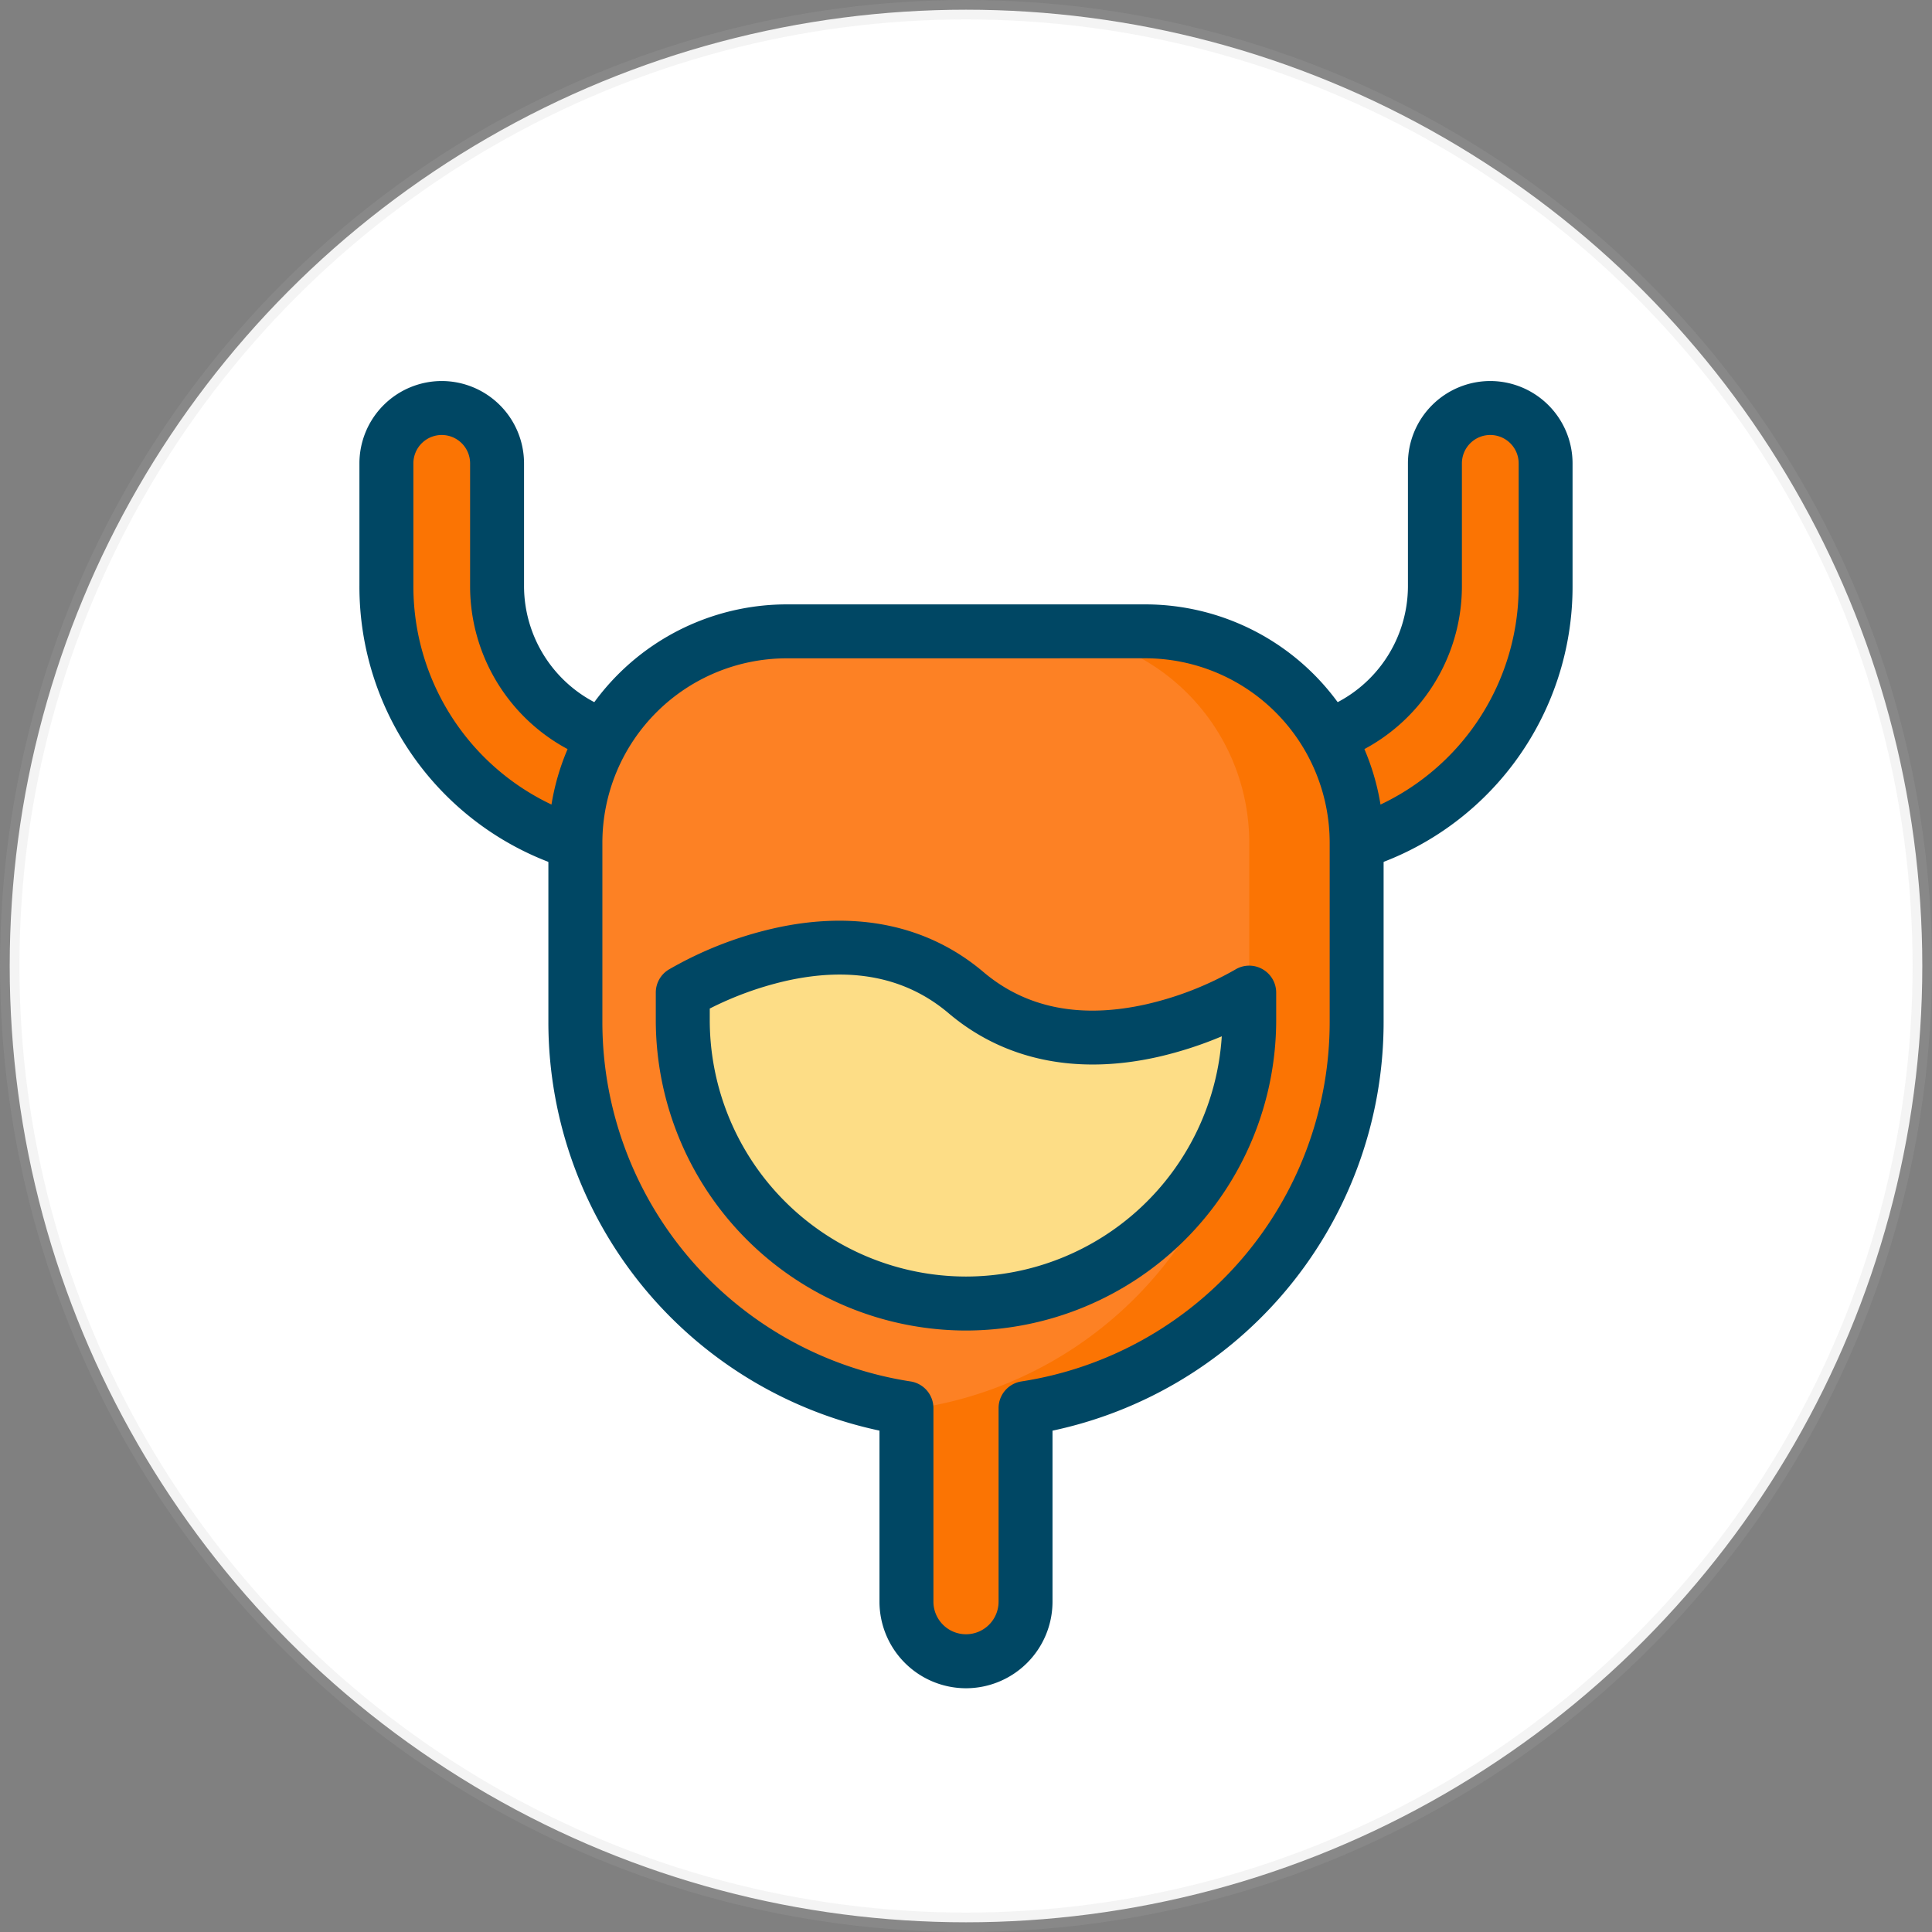
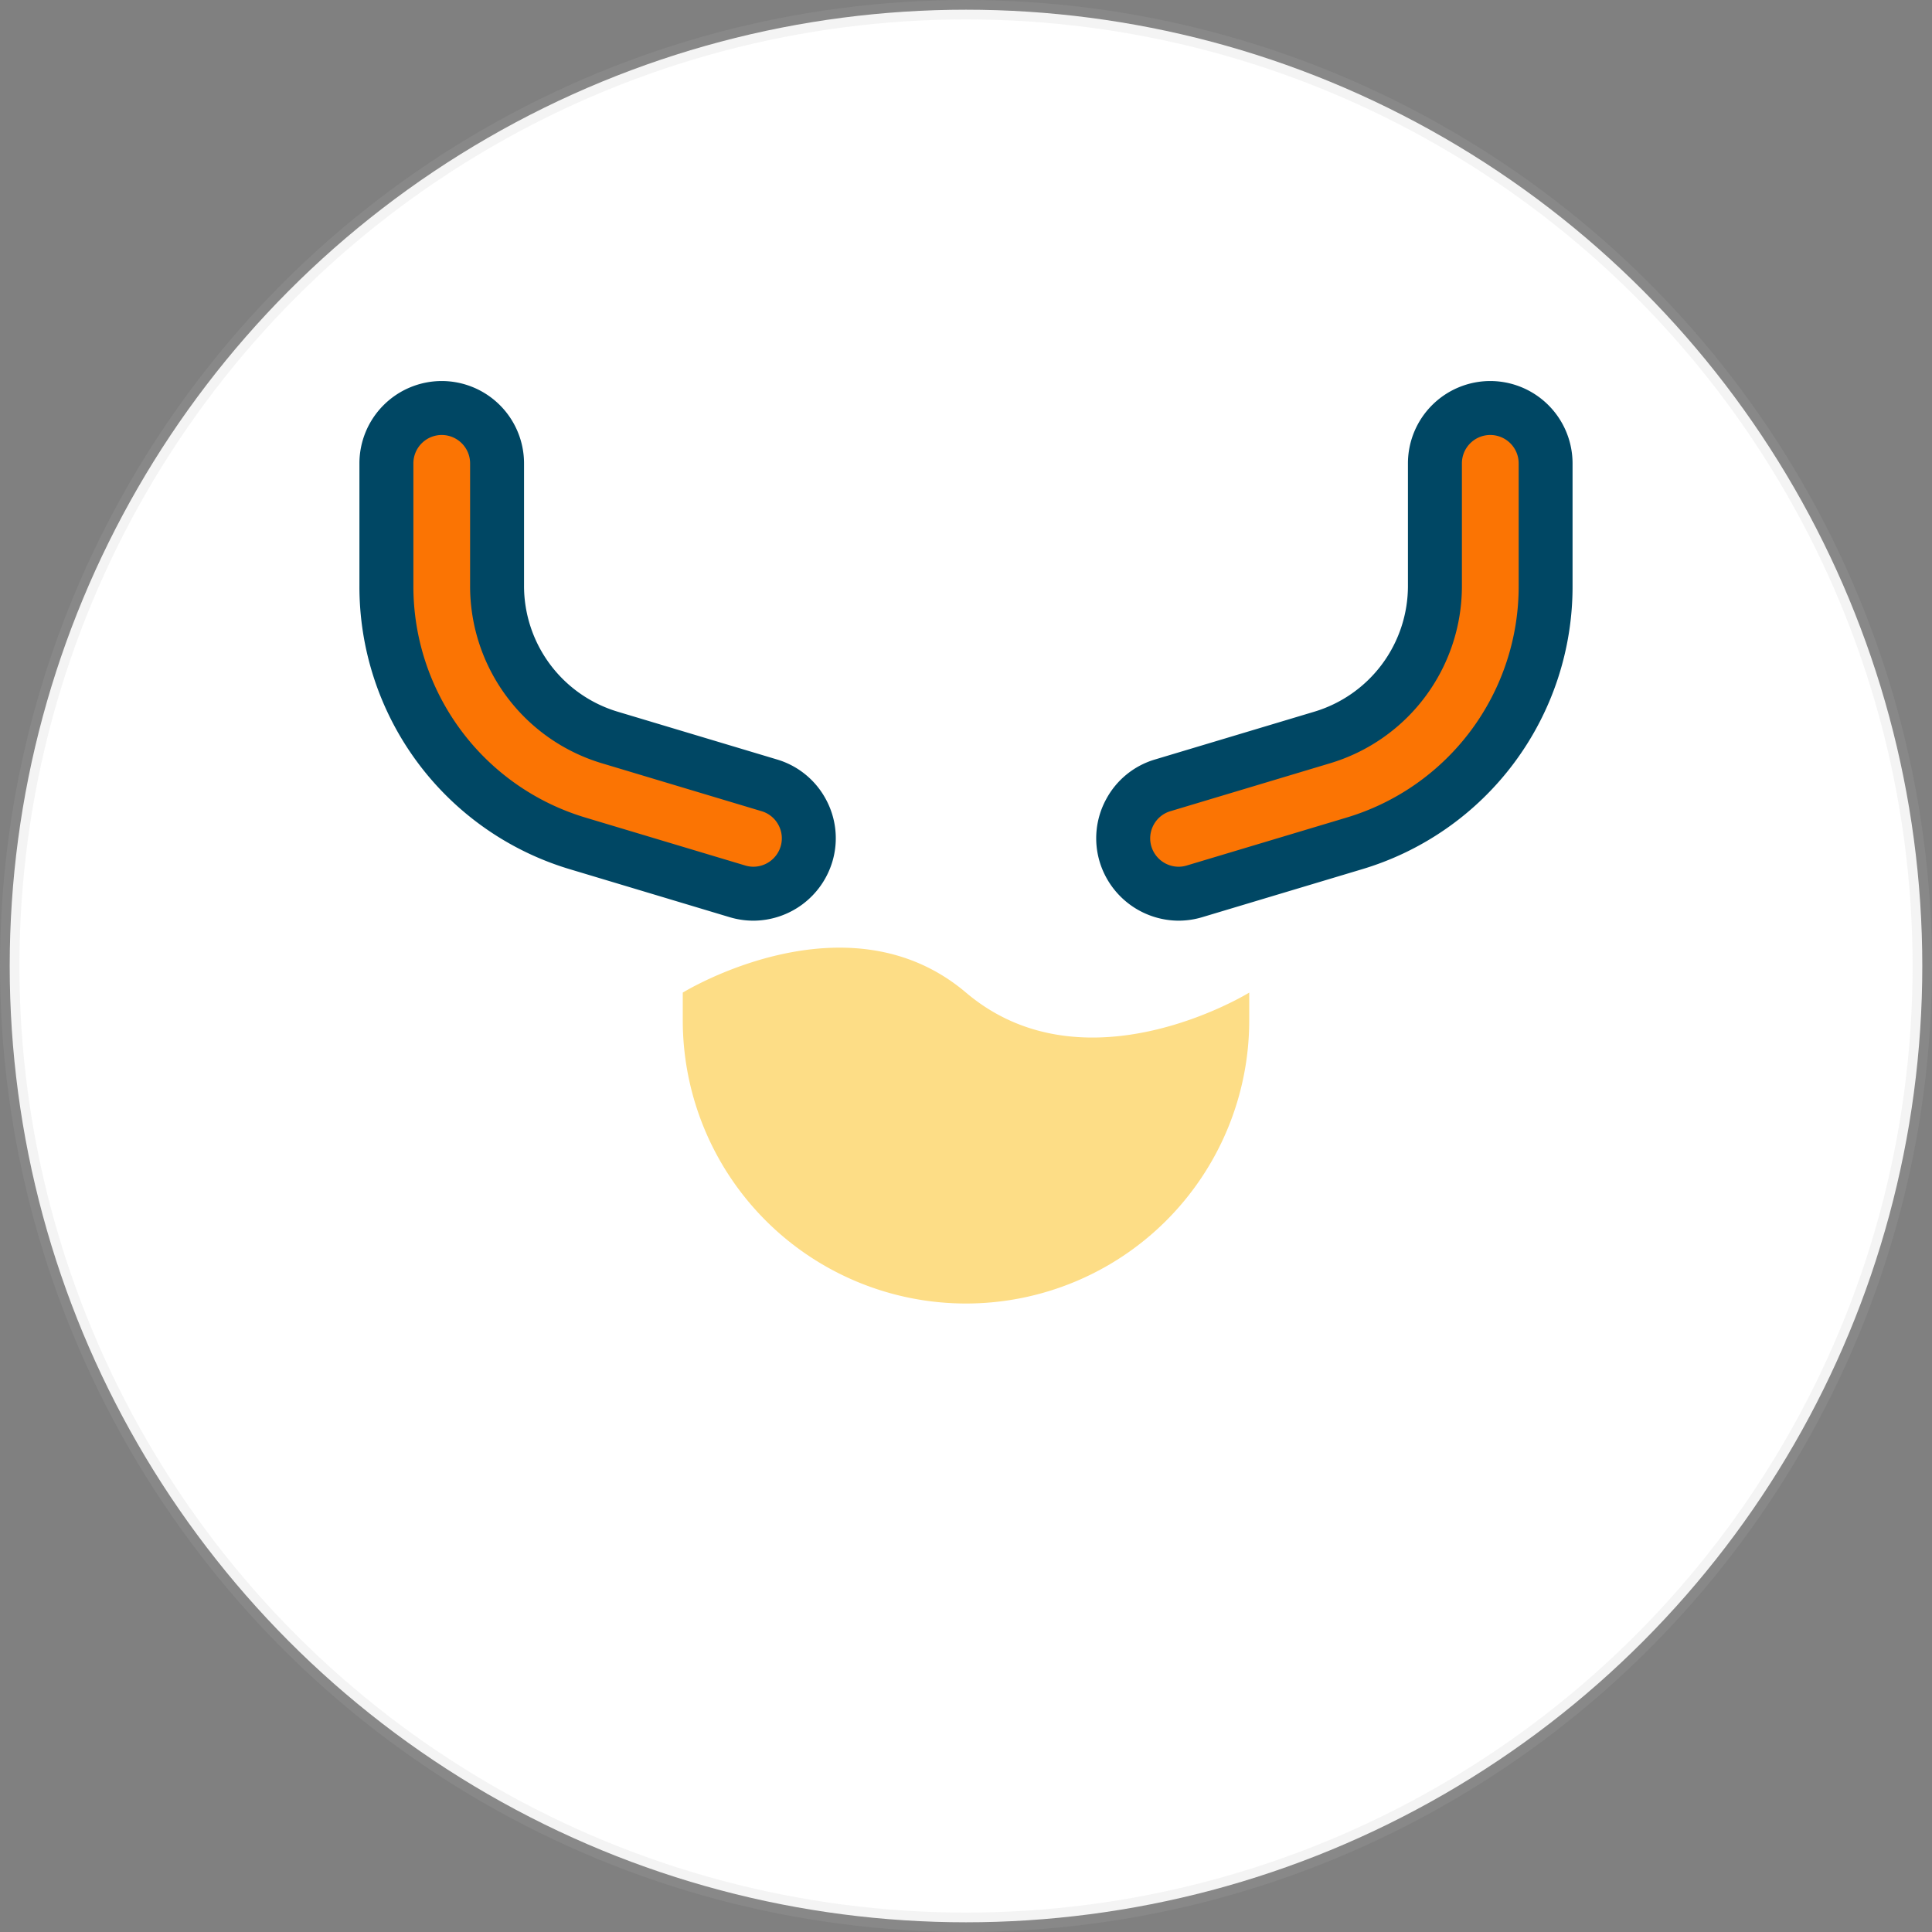
<svg xmlns="http://www.w3.org/2000/svg" width="497.628" height="497.628" viewBox="0 0 497.628 497.628">
  <rect x="0" y="0" width="497.628" height="497.628" fill="#808080" stroke="none" />
  <g transform="translate(-238.275 3083.5)">
    <circle cx="246.314" cy="246.314" r="246.314" transform="translate(240.775 -3081)" fill="#fff" stroke="rgba(180,180,180,0.15)" stroke-width="5" />
    <g transform="translate(330.848 -2985.366)">
      <g transform="translate(6.948 6.948)">
        <path d="M-420.81,220.633a13.985,13.985,0,0,1-4.1-.607l-40.918-12.273A69.058,69.058,0,0,1-515.356,141.2V109.781A14.263,14.263,0,0,1-501.1,95.525a14.263,14.263,0,0,1,14.257,14.256V141.2a40.719,40.719,0,0,0,29.205,39.248l40.918,12.282a14.243,14.243,0,0,1,9.558,17.74A14.258,14.258,0,0,1-420.81,220.633Z" transform="translate(515.356 -95.525)" fill="#fb7403" />
        <g transform="translate(189.788)">
          <path d="M-481.108,220.633a14.258,14.258,0,0,1-13.649-10.165,14.251,14.251,0,0,1,9.558-17.74l40.918-12.282A40.719,40.719,0,0,0-415.076,141.2V109.781a14.263,14.263,0,0,1,14.256-14.256,14.263,14.263,0,0,1,14.256,14.256V141.2a69.057,69.057,0,0,1-49.527,66.555l-40.918,12.273A13.986,13.986,0,0,1-481.108,220.633Z" transform="translate(495.361 -95.525)" fill="#fb7403" />
        </g>
      </g>
      <path d="M-414.594,233.8a21.487,21.487,0,0,1-6.1-.892l-40.918-12.282a75.977,75.977,0,0,1-54.472-73.208V116a21.226,21.226,0,0,1,21.2-21.2,21.226,21.226,0,0,1,21.2,21.2v31.417a33.831,33.831,0,0,0,24.251,32.594l40.928,12.273a21.085,21.085,0,0,1,12.576,10.26,21.03,21.03,0,0,1,1.633,16.145A21.331,21.331,0,0,1-414.594,233.8Zm-80.29-125.1a7.307,7.307,0,0,0-7.3,7.3v31.417a62.161,62.161,0,0,0,44.563,59.9l40.918,12.273a7.31,7.31,0,0,0,2.107.313,7.357,7.357,0,0,0,7-5.211,7.238,7.238,0,0,0-.569-5.562A7.227,7.227,0,0,0-412.5,205.6l-40.927-12.282a47.621,47.621,0,0,1-34.15-45.9V116A7.316,7.316,0,0,0-494.884,108.7Z" transform="translate(516.088 -94.793)" fill="#004764" />
      <g transform="translate(189.779)">
        <path d="M-474.885,233.8a21.34,21.34,0,0,1-20.3-15.111,21.033,21.033,0,0,1,1.642-16.145,21.033,21.033,0,0,1,12.576-10.26l40.918-12.273A33.831,33.831,0,0,0-415.8,147.414V116a21.226,21.226,0,0,1,21.2-21.2,21.226,21.226,0,0,1,21.2,21.2v31.417a75.965,75.965,0,0,1-54.472,73.208L-468.791,232.9A21.373,21.373,0,0,1-474.885,233.8ZM-394.6,108.7a7.307,7.307,0,0,0-7.3,7.3v31.417a47.63,47.63,0,0,1-34.16,45.9L-476.982,205.6a7.227,7.227,0,0,0-4.328,3.531,7.282,7.282,0,0,0-.57,5.562,7.357,7.357,0,0,0,7,5.211,7.154,7.154,0,0,0,2.1-.313l40.928-12.273a62.158,62.158,0,0,0,44.573-59.9V116A7.316,7.316,0,0,0-394.6,108.7Z" transform="translate(496.093 -94.793)" fill="#004764" />
      </g>
      <g transform="translate(55.621 64.486)">
-         <path d="M-363.4,101.587h-92.41A54.418,54.418,0,0,0-510.228,156v46.2a100.64,100.64,0,0,0,85.281,99.462v49.859a15.346,15.346,0,0,0,15.338,15.348,15.341,15.341,0,0,0,15.339-15.348V301.66A100.64,100.64,0,0,0-308.988,202.2V156A54.418,54.418,0,0,0-363.4,101.587Z" transform="translate(510.228 -101.587)" fill="#fd8124" />
-       </g>
+         </g>
      <g transform="translate(142.411 64.486)">
-         <path d="M-441.05,101.587h-27.668A54.418,54.418,0,0,1-414.3,156v46.2a100.64,100.64,0,0,1-85.281,99.462v49.859a15.29,15.29,0,0,1-1.5,6.6,15.319,15.319,0,0,0,13.829,8.751,15.34,15.34,0,0,0,15.339-15.348V301.66A100.641,100.641,0,0,0-386.635,202.2V156A54.418,54.418,0,0,0-441.05,101.587Z" transform="translate(501.084 -101.587)" fill="#fb7403" />
-       </g>
+         </g>
      <g transform="translate(48.673 57.538)">
-         <path d="M-403.392,380.03a22.316,22.316,0,0,1-22.286-22.3v-44.06a107.745,107.745,0,0,1-59.057-34.863,107.553,107.553,0,0,1-26.225-70.4v-46.2A61.43,61.43,0,0,1-449.6,100.855h92.41a61.43,61.43,0,0,1,61.363,61.363v46.2a107.553,107.553,0,0,1-26.225,70.4,107.745,107.745,0,0,1-59.057,34.863v44.06A22.316,22.316,0,0,1-403.392,380.03Zm-46.2-265.28a47.513,47.513,0,0,0-47.458,47.467v46.2a93.645,93.645,0,0,0,22.827,61.3A93.7,93.7,0,0,0-417.677,301a6.952,6.952,0,0,1,5.894,6.872v49.859a8.4,8.4,0,0,0,8.39,8.391A8.393,8.393,0,0,0-395,357.735V307.875A6.951,6.951,0,0,1-389.108,301a93.7,93.7,0,0,0,56.551-31.294,93.656,93.656,0,0,0,22.837-61.3v-46.2a47.522,47.522,0,0,0-47.467-47.467Z" transform="translate(510.96 -100.855)" fill="#004764" />
-       </g>
+         </g>
      <g transform="translate(83.289 145.956)">
        <path d="M-361.409,121.746v7.138a72.948,72.948,0,0,1-72.952,72.943h0a72.948,72.948,0,0,1-72.952-72.943v-7.138s42.218-26.045,72.952,0S-361.409,121.746-361.409,121.746Z" transform="translate(507.313 -110.17)" fill="#fddd86" />
      </g>
      <g transform="translate(76.341 139.011)">
-         <path d="M-428.145,215a79.993,79.993,0,0,1-79.9-79.9v-7.138a6.927,6.927,0,0,1,3.3-5.913,97.1,97.1,0,0,1,27.06-10.63c21.052-4.765,39.731-.873,54.026,11.238,11,9.321,25.115,12.1,41.981,8.3a83.7,83.7,0,0,0,22.836-8.9,6.916,6.916,0,0,1,7.033-.152,6.936,6.936,0,0,1,3.559,6.065V135.1A79.993,79.993,0,0,1-428.145,215Zm-66-82.928V135.1a66.076,66.076,0,0,0,66,65.995,66.092,66.092,0,0,0,65.881-61.876,98.936,98.936,0,0,1-16.344,5.287c-21.052,4.765-39.732.873-54.026-11.238-10.991-9.321-25.115-12.111-41.981-8.3A86.026,86.026,0,0,0-494.149,132.069Z" transform="translate(508.045 -109.439)" fill="#004764" />
-       </g>
+         </g>
    </g>
  </g>
</svg>